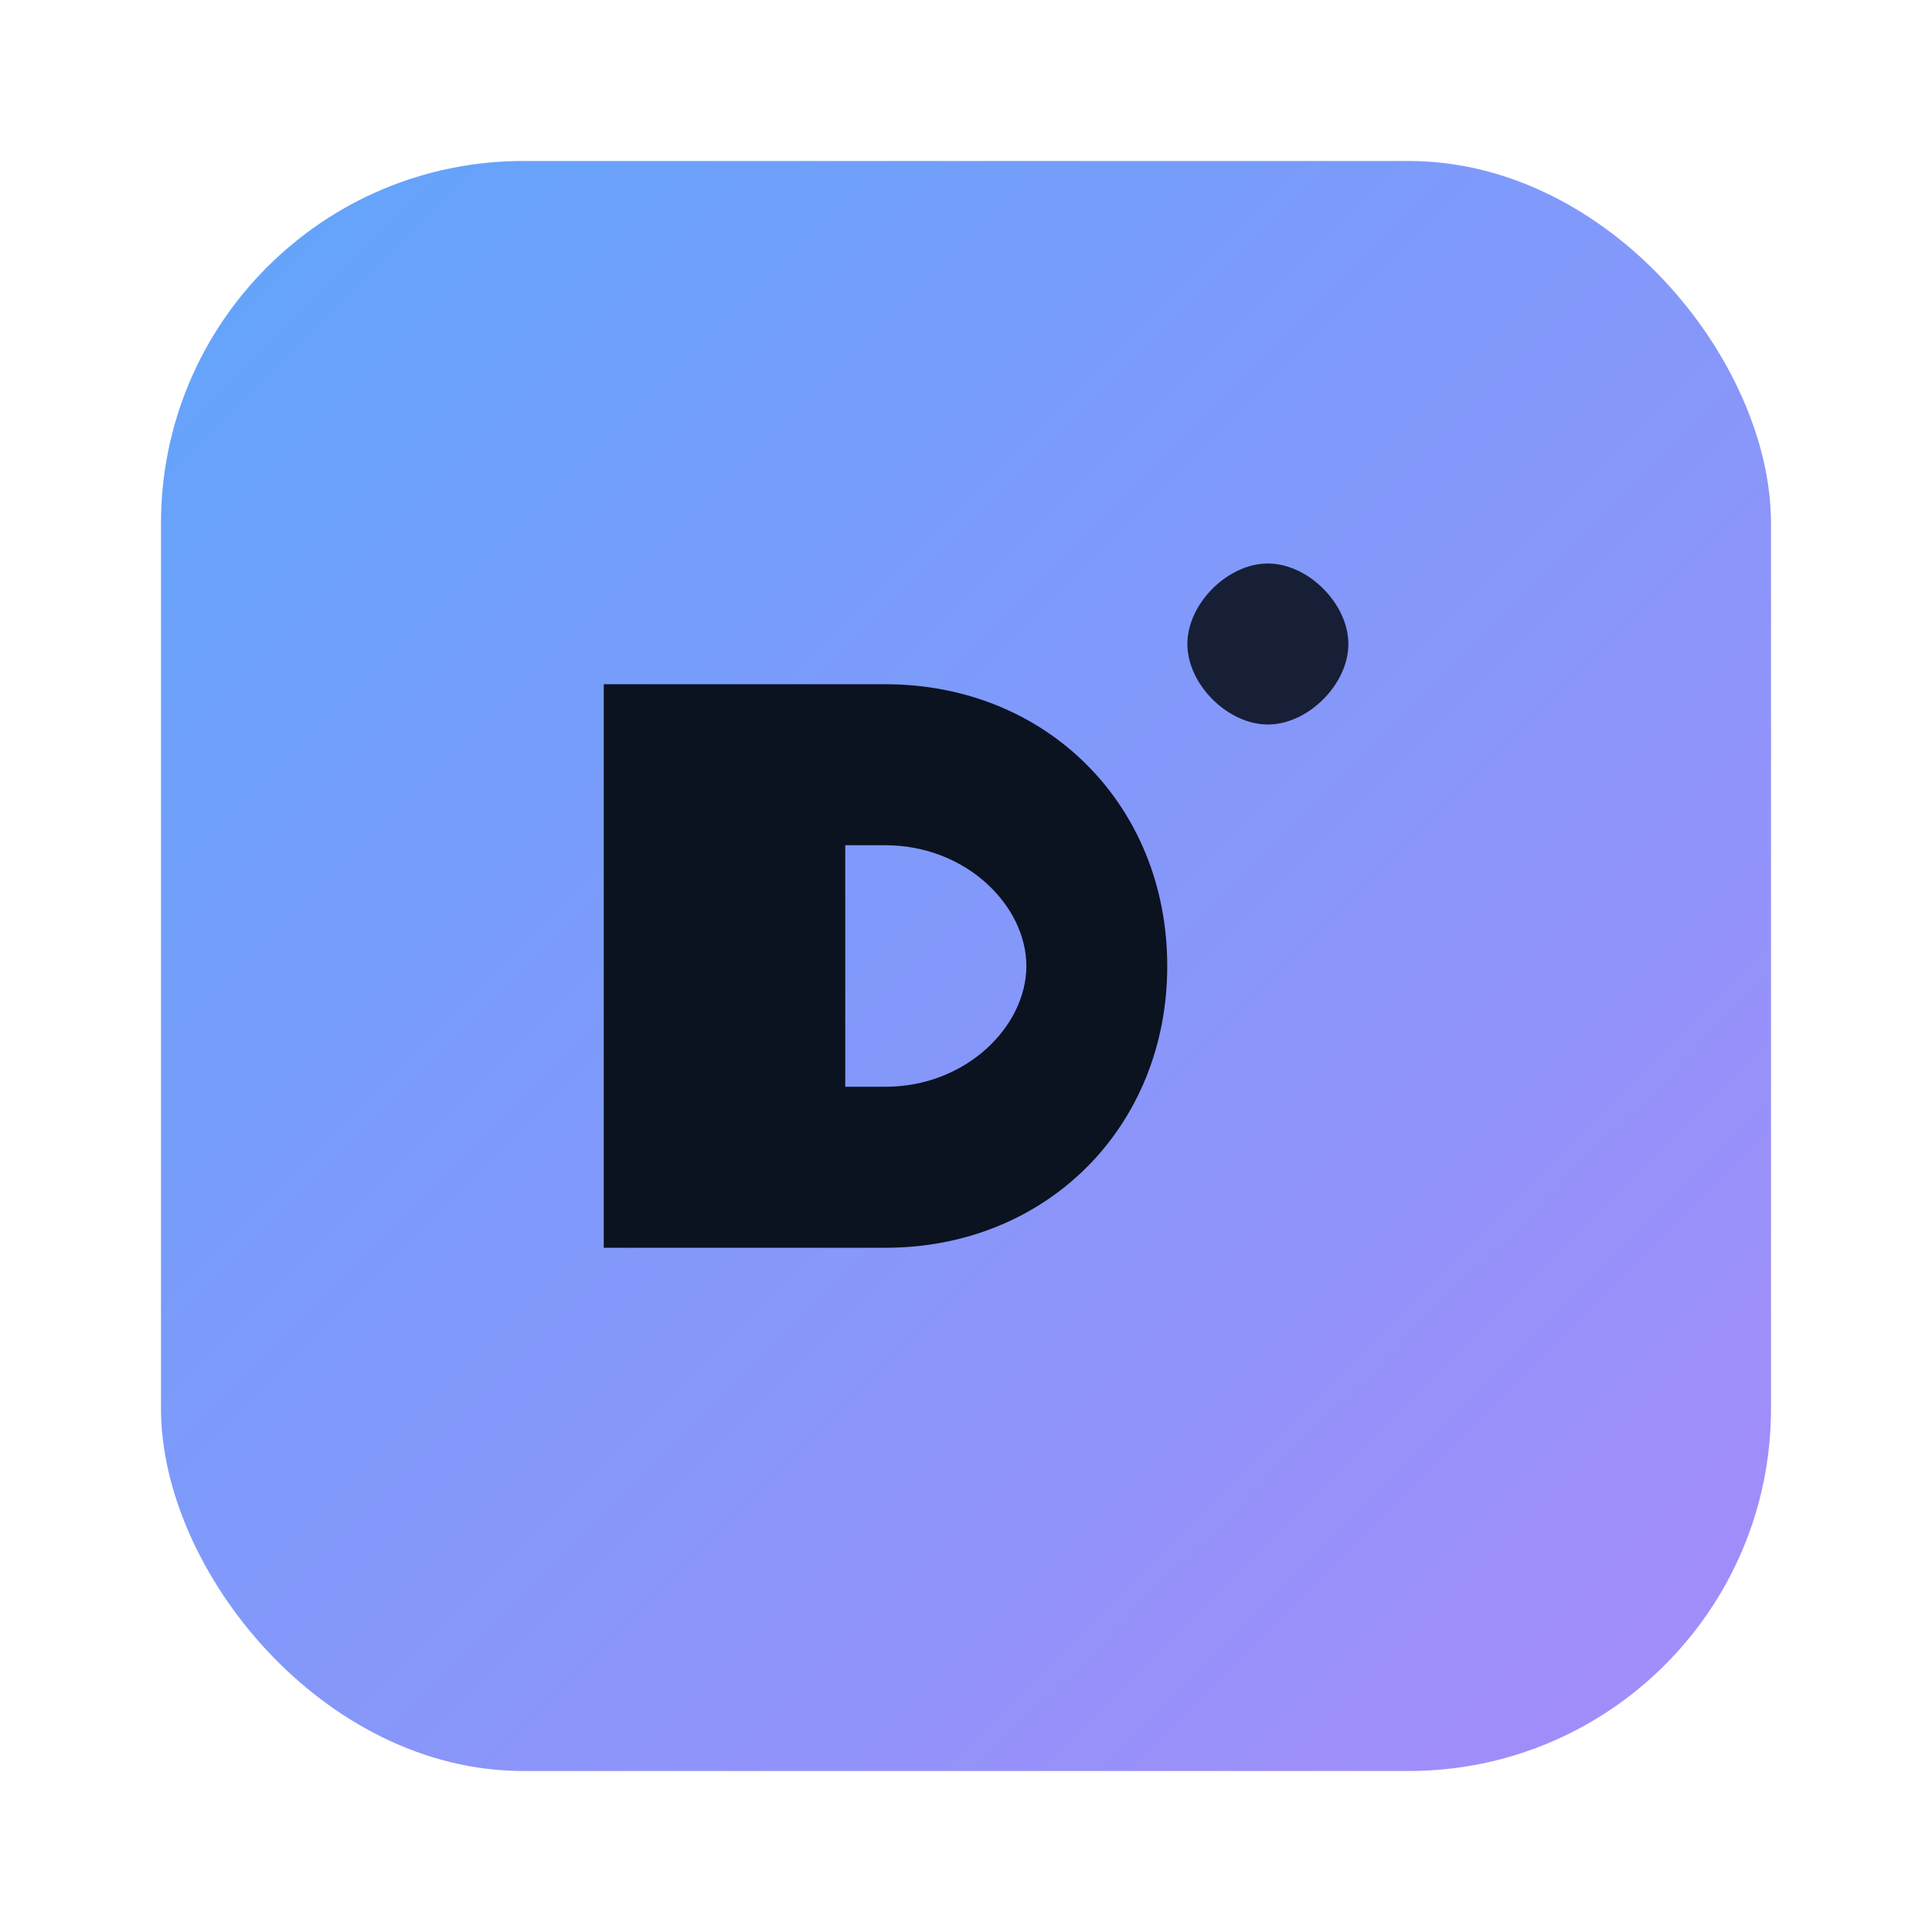
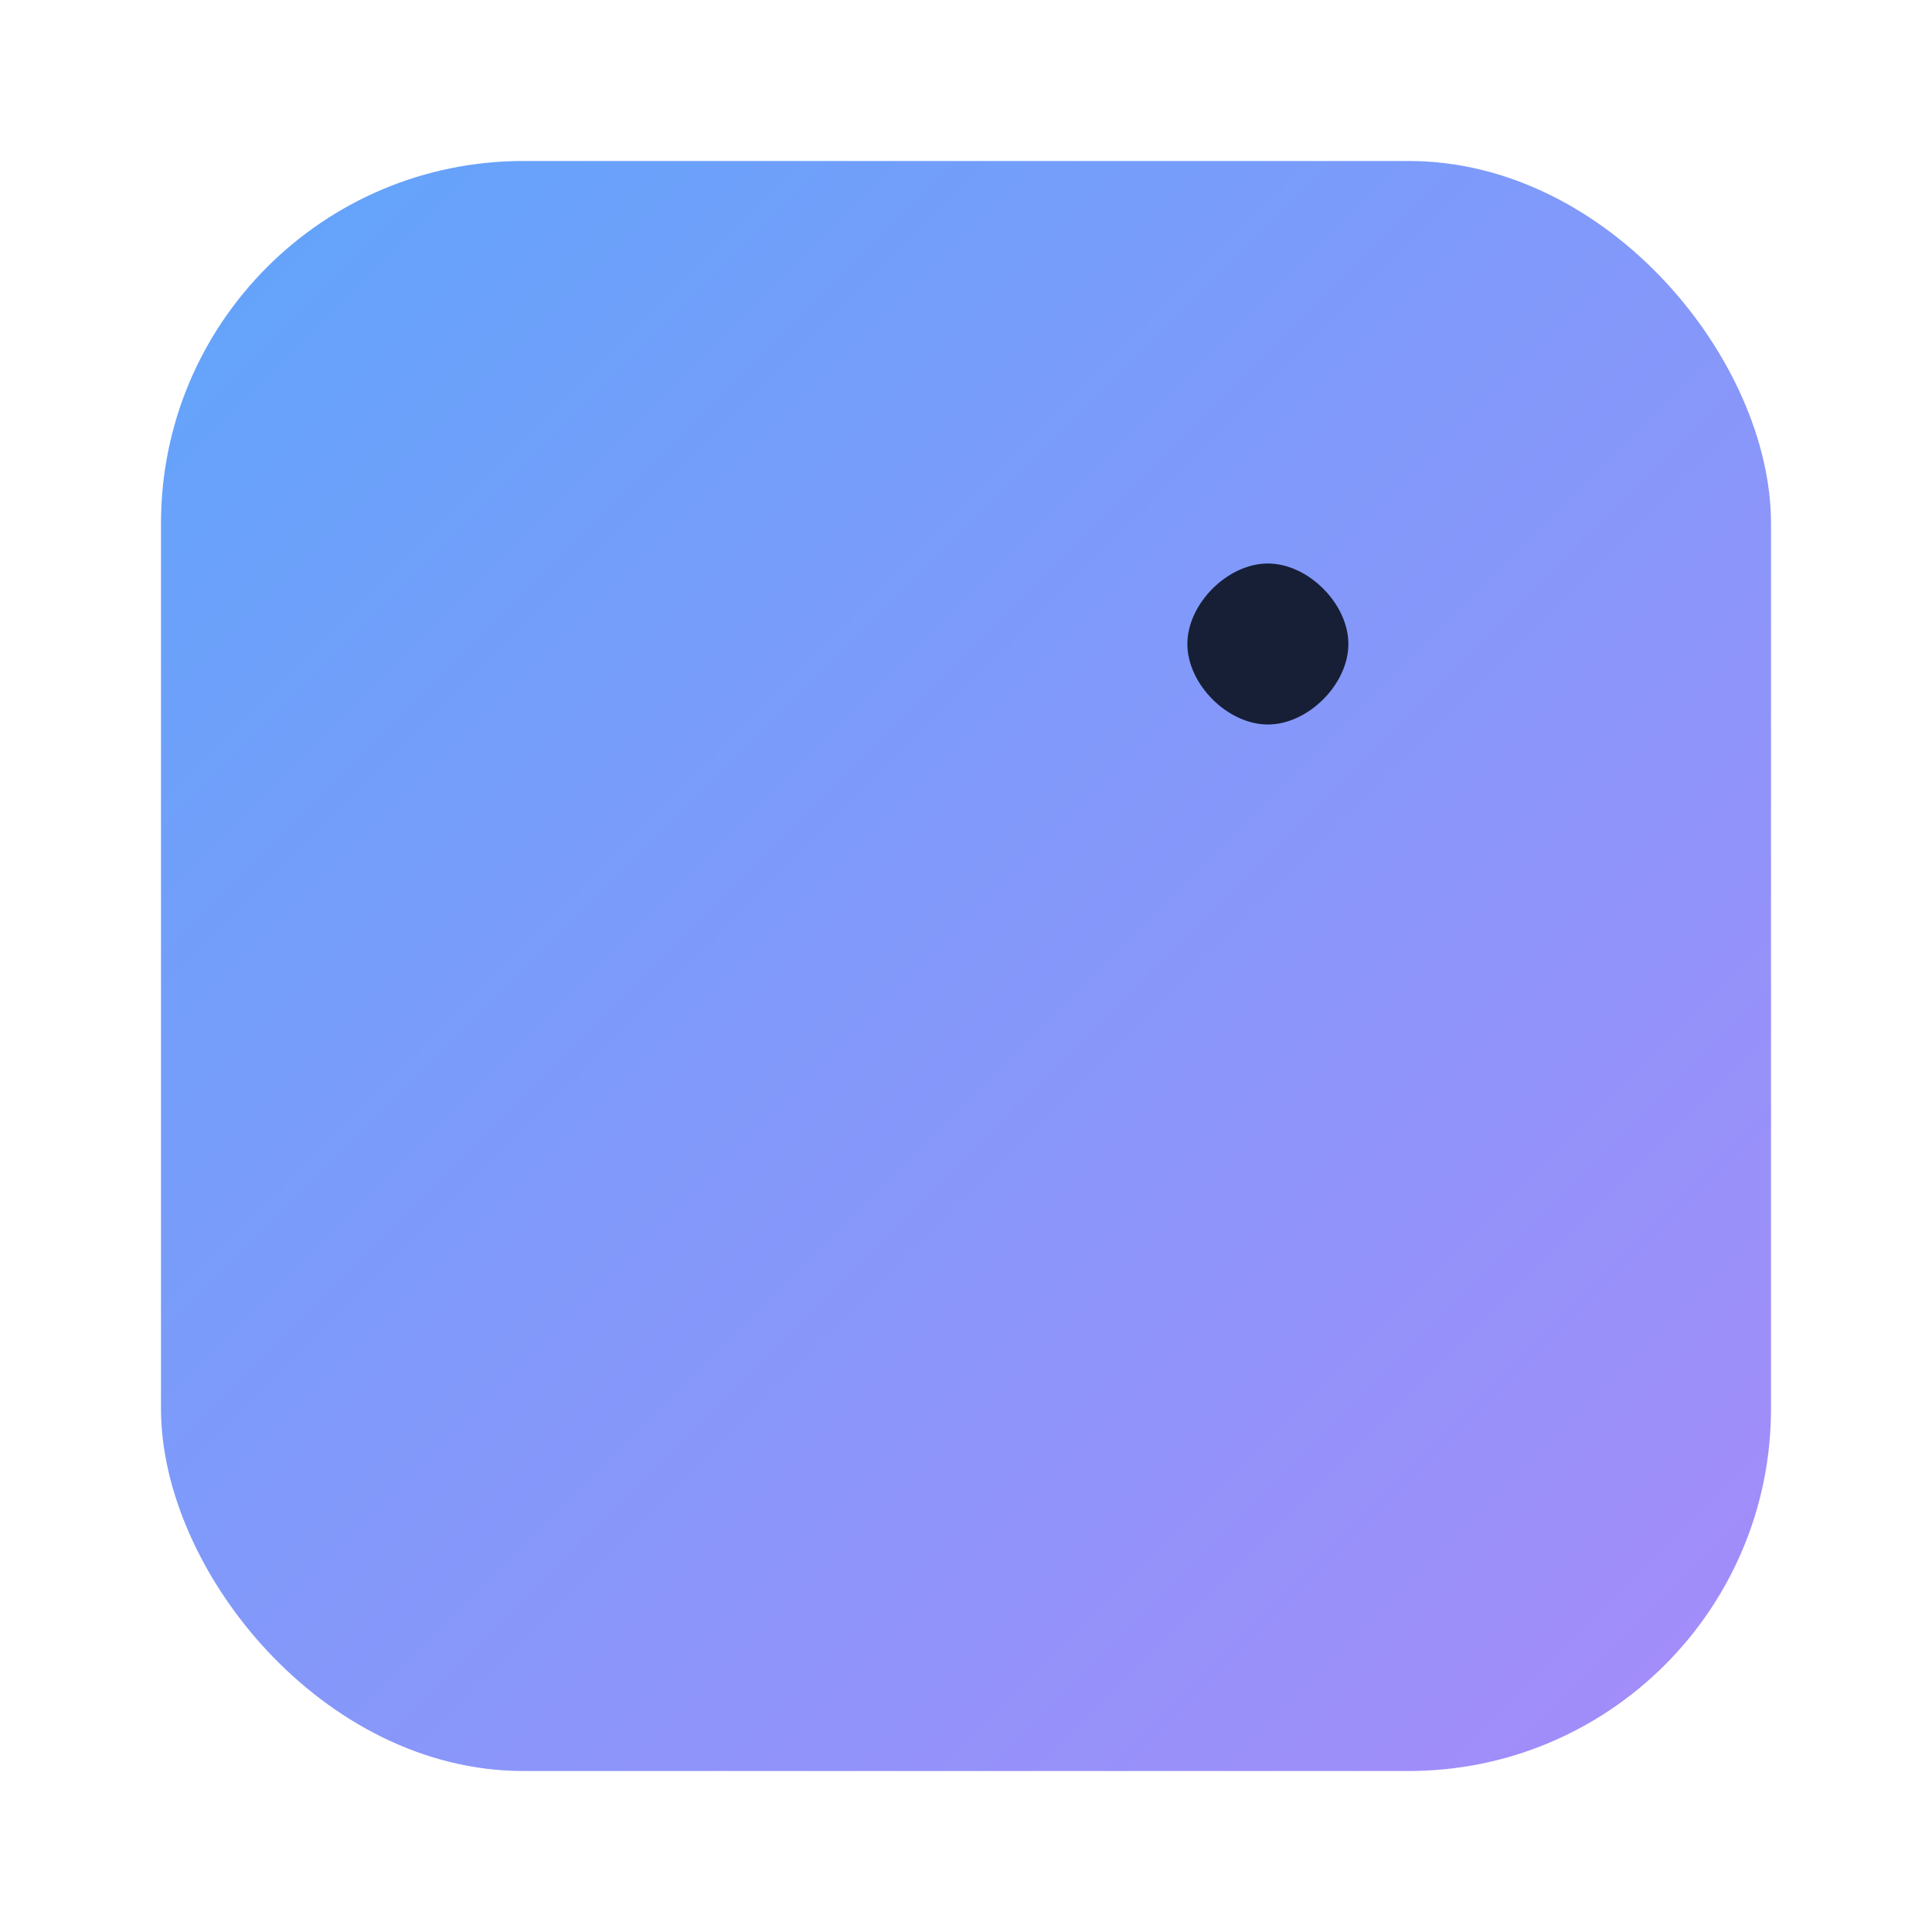
<svg xmlns="http://www.w3.org/2000/svg" viewBox="0 0 96 96" role="img" aria-label="聪明Bingo">
  <defs>
    <linearGradient id="g" x1="0" y1="0" x2="1" y2="1">
      <stop offset="0" stop-color="#60a5fa" />
      <stop offset="1" stop-color="#a78bfa" />
    </linearGradient>
  </defs>
  <rect x="8" y="8" width="80" height="80" rx="18" fill="url(#g)" />
-   <path d="M30 62V34h14c8 0 14 6 14 14s-6 14-14 14H30zm12-8h2c4 0 7-3 7-6s-3-6-7-6h-2v12z" fill="#0b1220" />
  <path d="M63 28c2 0 4 2 4 4s-2 4-4 4-4-2-4-4 2-4 4-4z" fill="#0b1220" opacity="0.9" />
</svg>